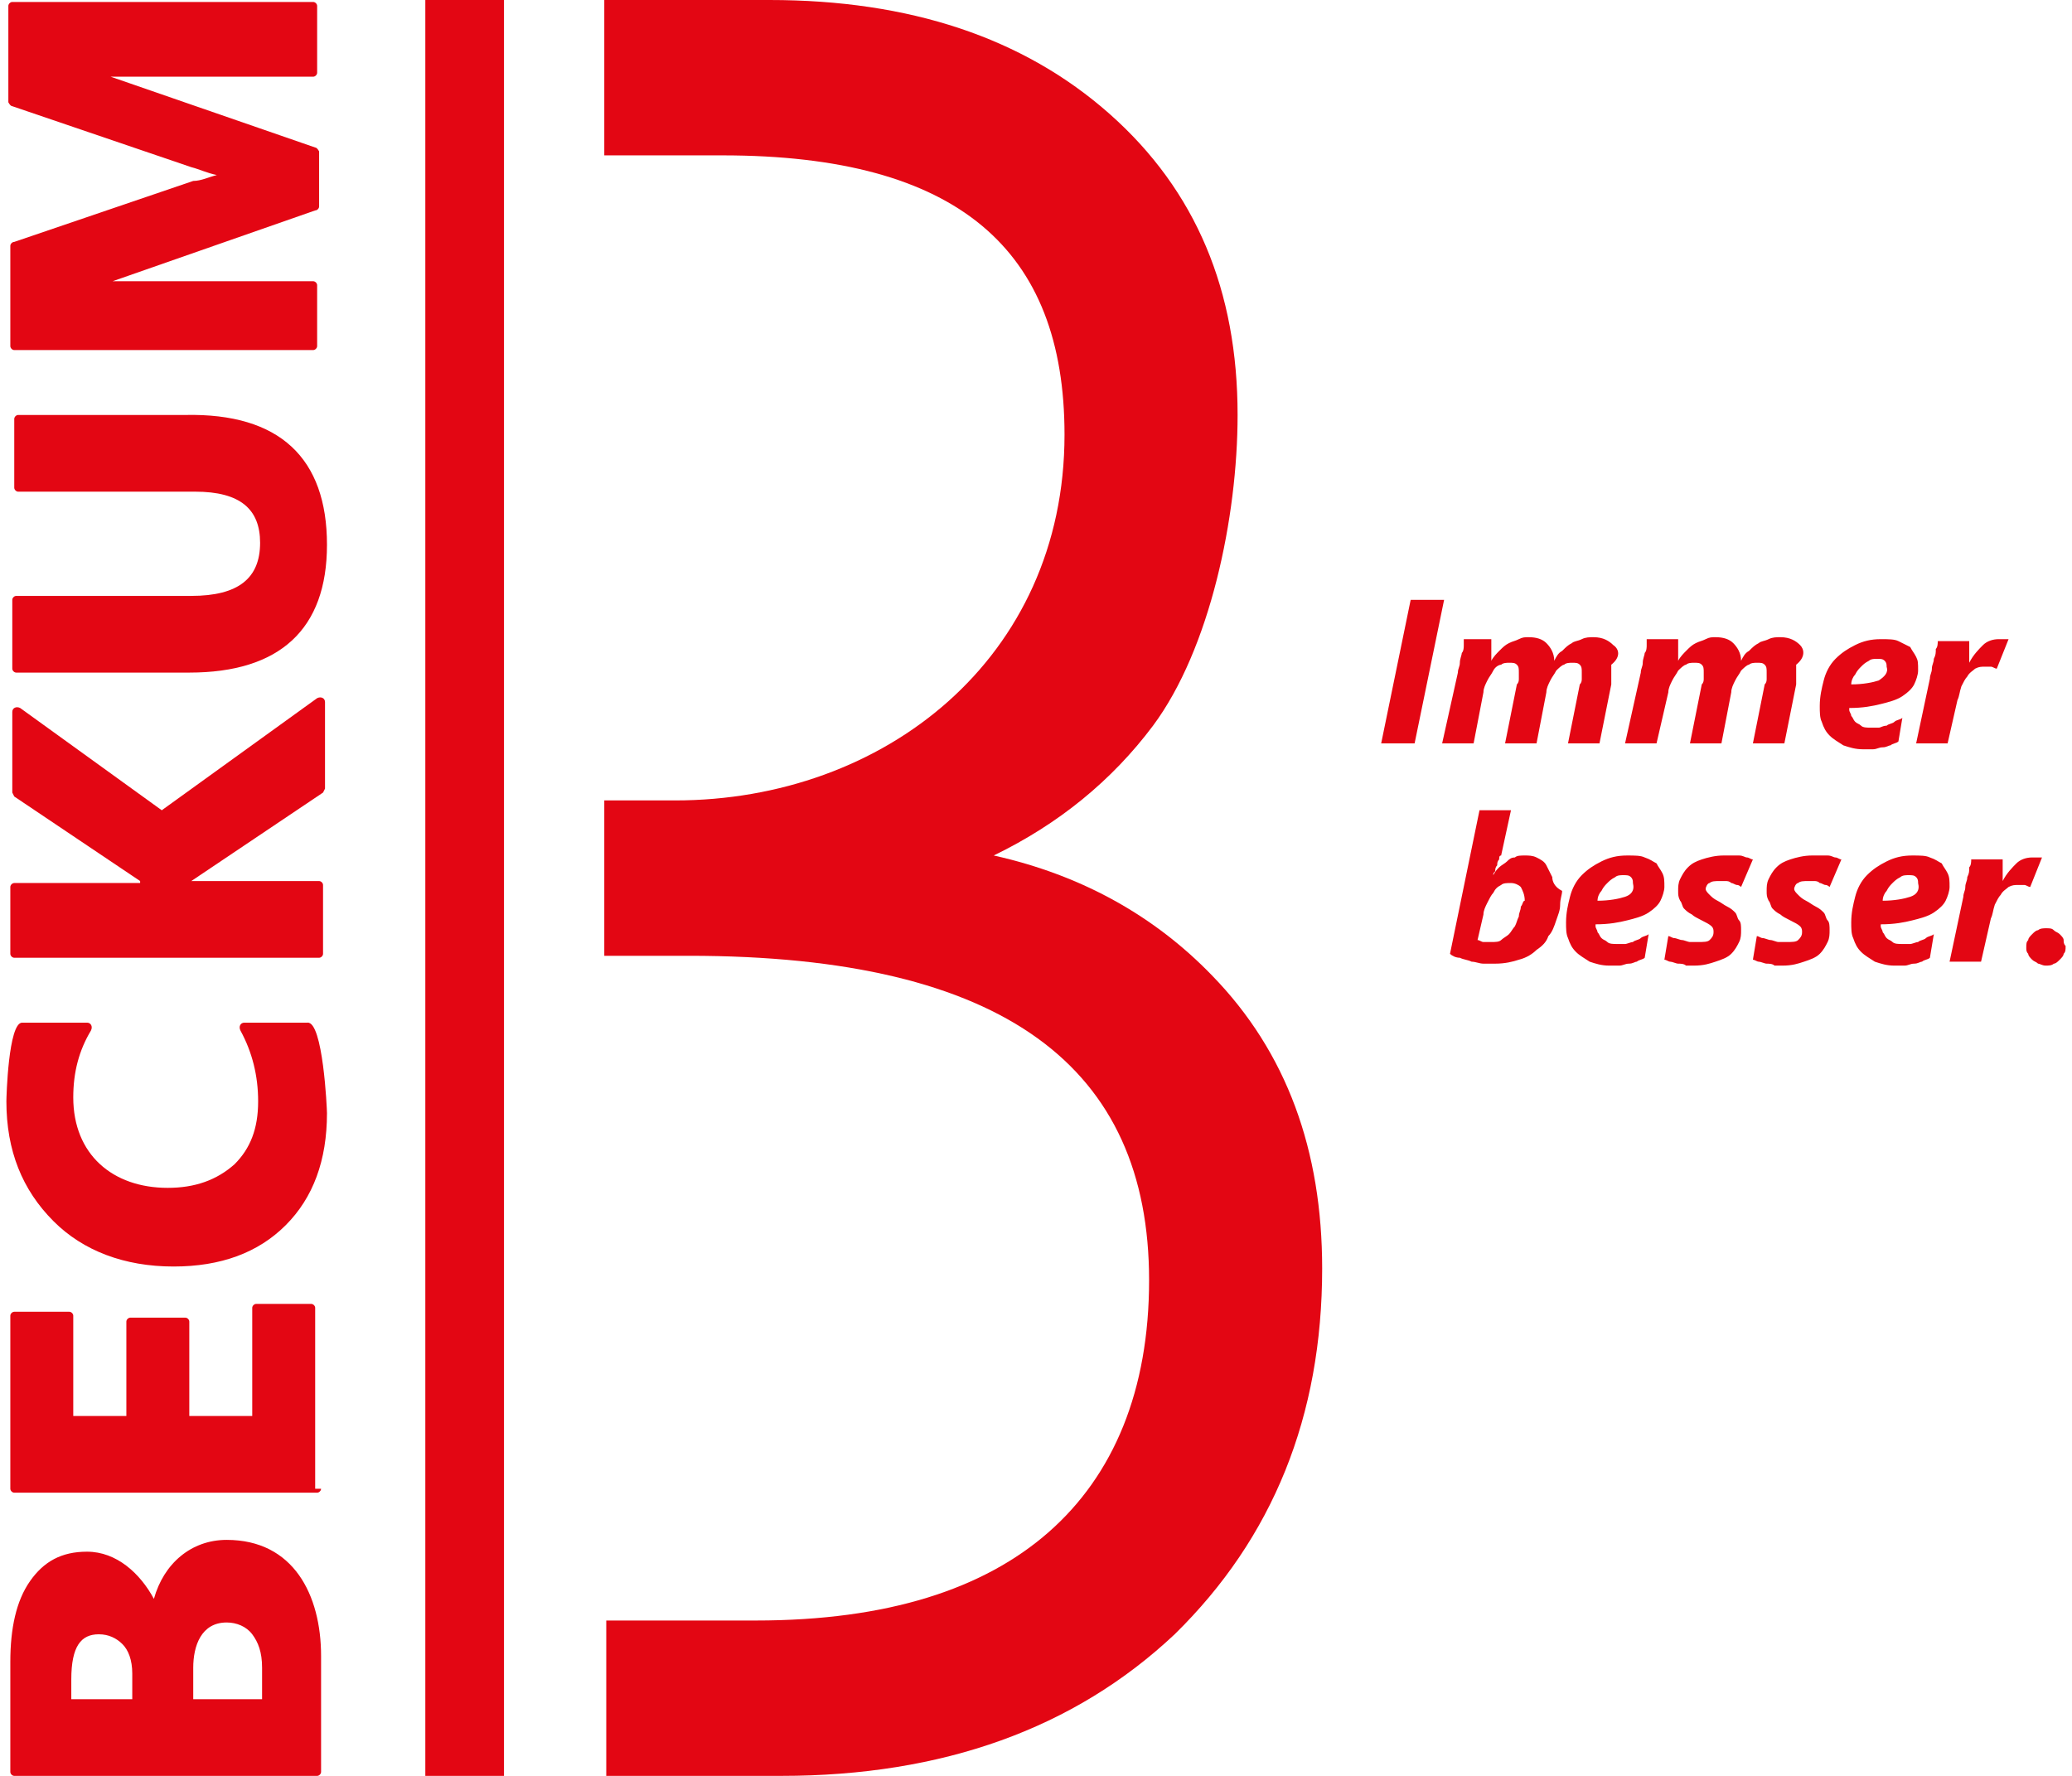
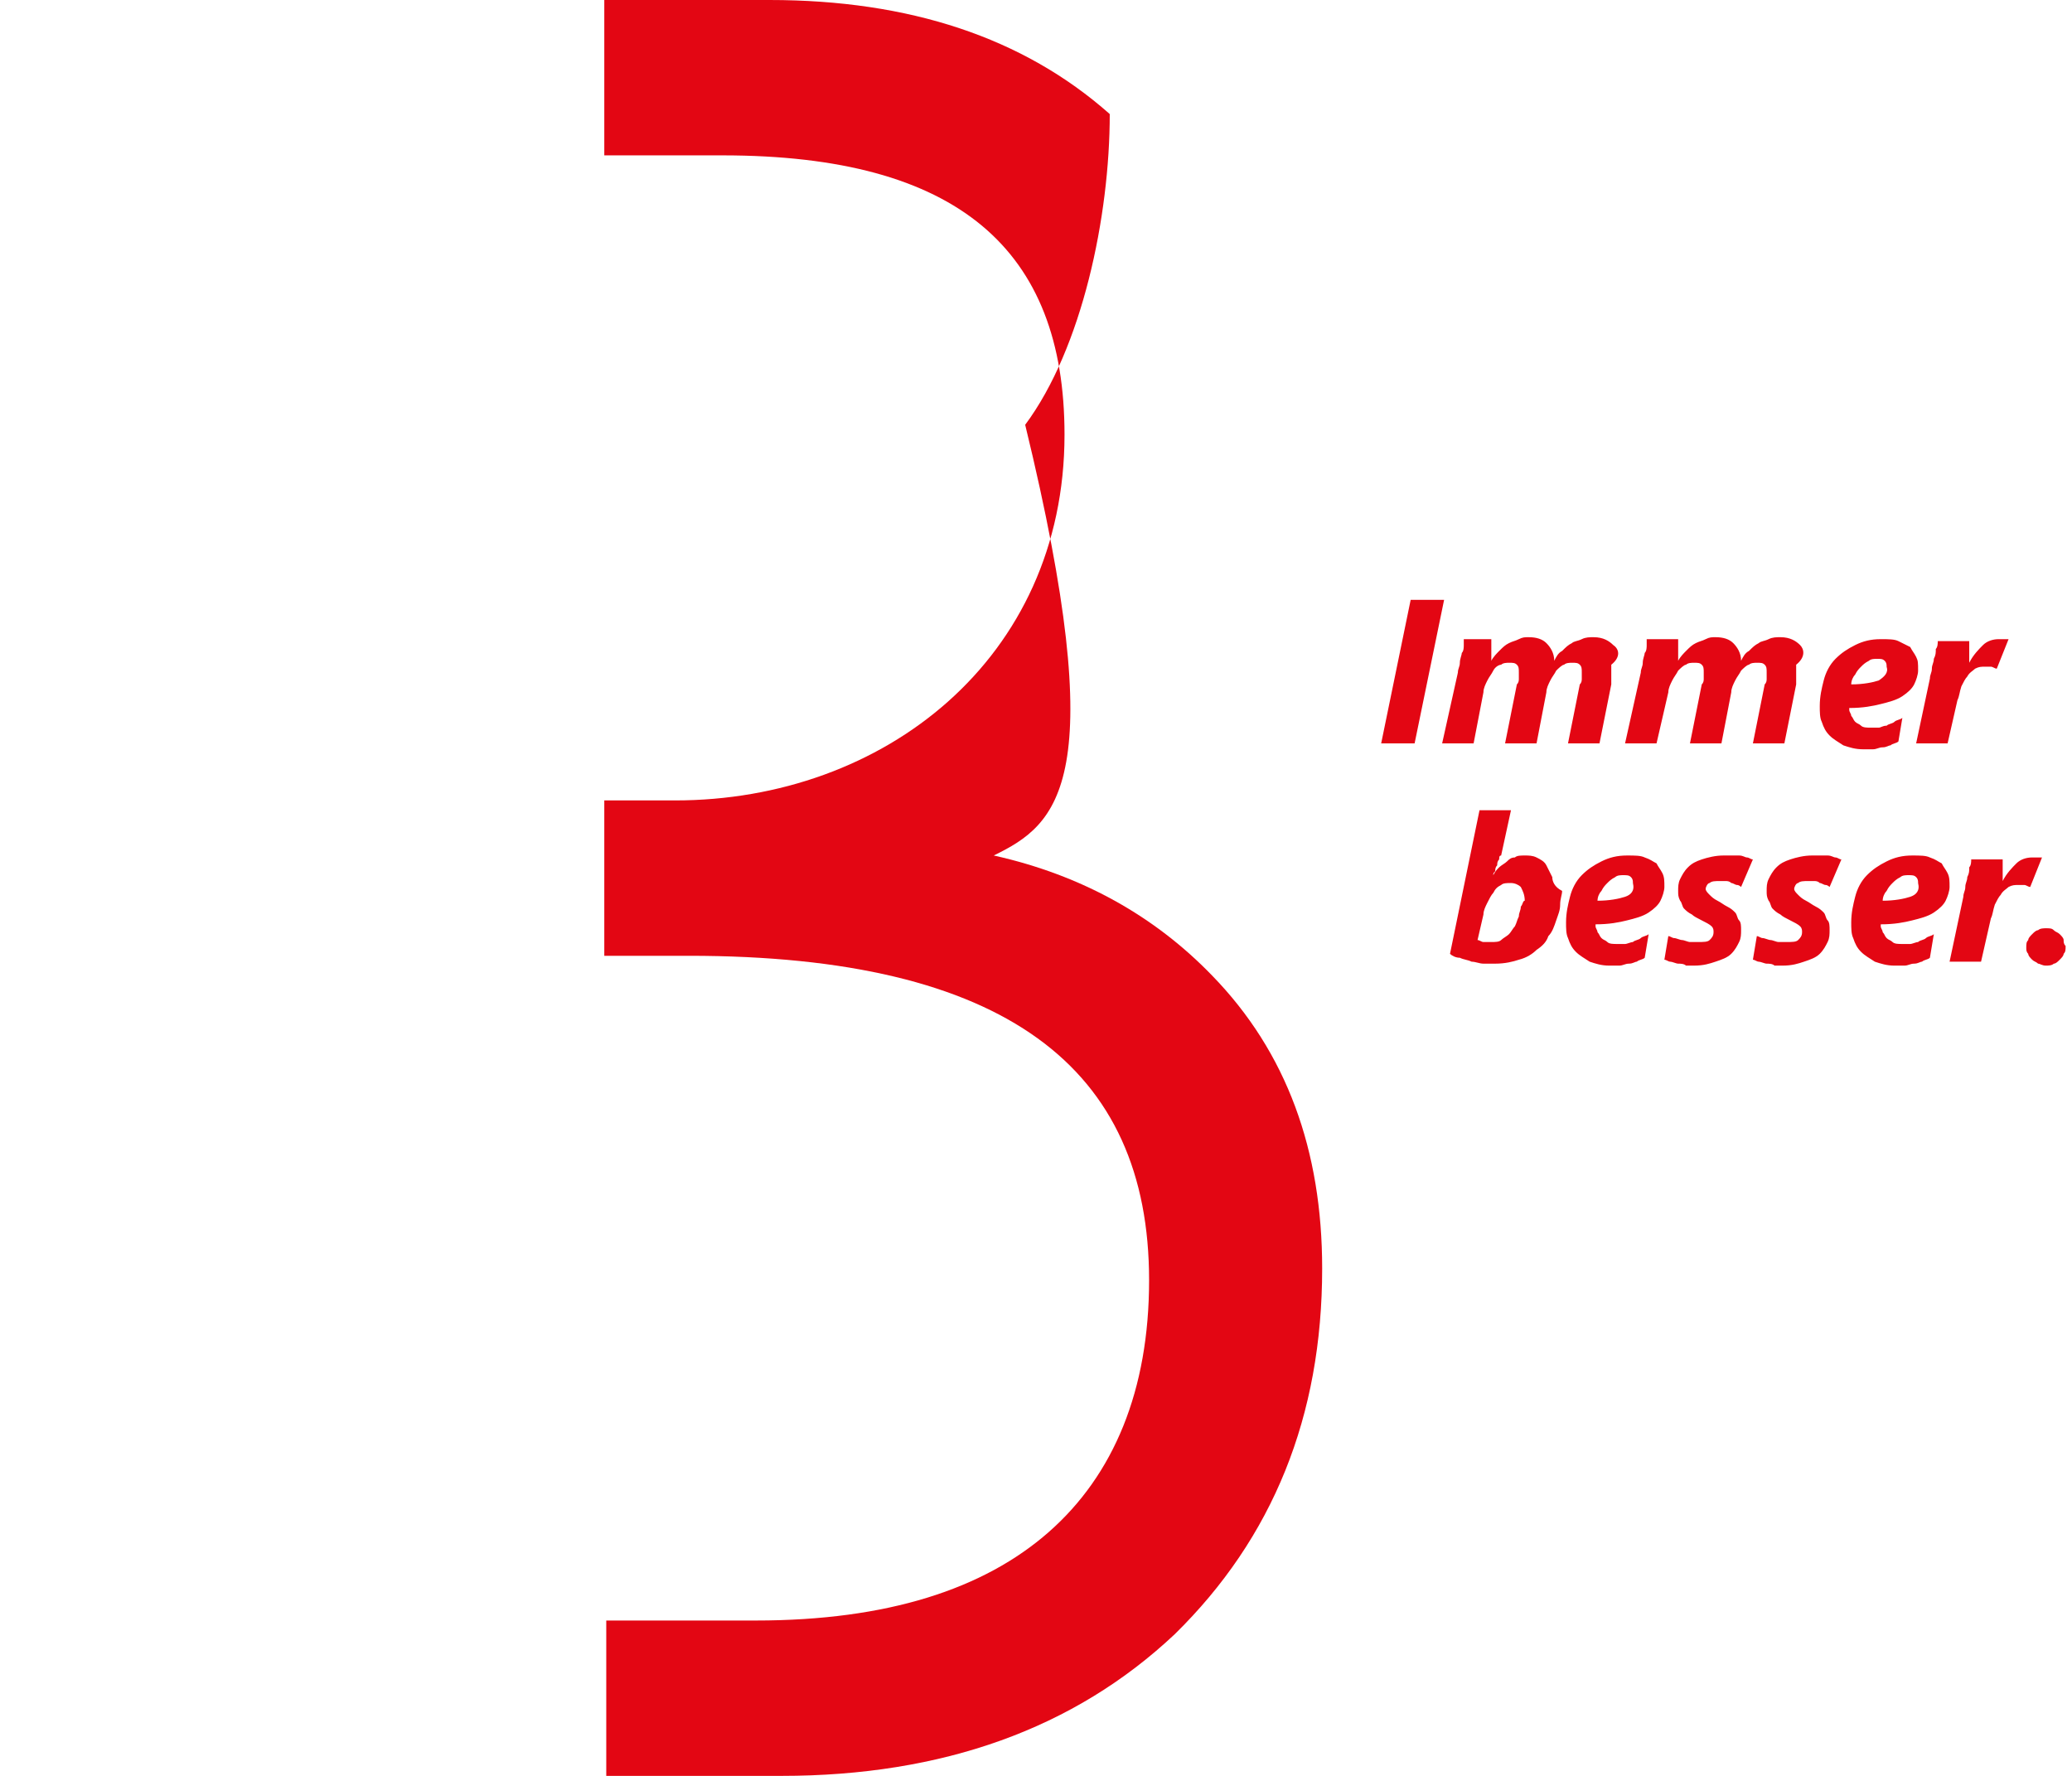
<svg xmlns="http://www.w3.org/2000/svg" height="150" id="Ebene_1" style="enable-background:new 0 0 104.7 90.3;" version="1.1" viewBox="0 0 104.7 90.3" width="175" x="0px" xml:space="preserve" y="0px">
  <style type="text/css">
	.st0{fill:#E30613;}
</style>
-   <path class="st0" d="M6.4,86.4v-1.3c0-0.7-0.2-1.2-0.5-1.5s-0.7-0.5-1.2-0.5c-0.9,0-1.4,0.6-1.4,2.3v1H6.4z M13,86.4v-1.6  c0-0.8-0.2-1.3-0.5-1.7c-0.3-0.4-0.8-0.6-1.3-0.6c-1.3,0-1.7,1.2-1.7,2.3v1.6C9.5,86.4,13,86.4,13,86.4z M7.5,81.3  c0.5-1.8,1.9-3,3.7-3c3.4,0,4.8,2.8,4.8,5.9v5.9c0,0.1-0.1,0.2-0.2,0.2H0.4c-0.1,0-0.2-0.1-0.2-0.2v-5.6c0-1.7,0.3-3.1,1-4.1  s1.6-1.5,2.9-1.5C5.6,78.9,6.8,80,7.5,81.3 M6.8,44.8L6.8,44.8l-6.4-4.3l-0.1-0.2v-4.1c0-0.2,0.2-0.3,0.4-0.2l7.2,5.2l7.9-5.7  c0.2-0.1,0.4,0,0.4,0.2v4.4l-0.1,0.2l-6.7,4.5h6.5c0.1,0,0.2,0.1,0.2,0.2v3.5c0,0.1-0.1,0.2-0.2,0.2H0.4c-0.1,0-0.2-0.1-0.2-0.2  v-3.4c0-0.1,0.1-0.2,0.2-0.2h6.4V44.8z M16,75.7c0,0.1-0.1,0.2-0.2,0.2H0.4c-0.1,0-0.2-0.1-0.2-0.2v-8.8c0-0.1,0.1-0.2,0.2-0.2h2.8  c0.1,0,0.2,0.1,0.2,0.2V72h2.7v-4.8c0-0.1,0.1-0.2,0.2-0.2h2.8c0.1,0,0.2,0.1,0.2,0.2V72h3.2v-5.5c0-0.1,0.1-0.2,0.2-0.2h2.8  c0.1,0,0.2,0.1,0.2,0.2v9.2H16z M16.3,56.6c0,2.4-0.7,4.3-2.1,5.7c-1.4,1.4-3.3,2.1-5.7,2.1c-2.5,0-4.6-0.8-6.1-2.3  C0.8,60.5,0,58.5,0,56c0-0.2,0.1-4,0.8-4h3.3c0.2,0,0.3,0.2,0.2,0.4c-0.6,1-0.9,2.1-0.9,3.4c0,2.9,2,4.6,4.8,4.6  c1.4,0,2.5-0.4,3.4-1.2c0.8-0.8,1.2-1.8,1.2-3.2c0-1.3-0.3-2.5-0.9-3.6c-0.1-0.2,0-0.4,0.2-0.4h3.2C16.1,51.9,16.3,56.4,16.3,56.6   M16.3,27.7c0,4.3-2.4,6.5-7,6.5H0.5c-0.1,0-0.2-0.1-0.2-0.2v-3.5c0-0.1,0.1-0.2,0.2-0.2h8.9c2.4,0,3.5-0.9,3.5-2.7  c0-1.7-1-2.6-3.3-2.6h-9c-0.1,0-0.2-0.1-0.2-0.2v-3.5c0-0.1,0.1-0.2,0.2-0.2h8.5C13.9,21,16.3,23.3,16.3,27.7 M10.7,8.9  c-0.5-0.1-0.9-0.3-1.3-0.4L0.3,5.4c-0.1,0-0.2-0.2-0.2-0.2V0.3c0-0.1,0.1-0.2,0.2-0.2h15.3c0.1,0,0.2,0.1,0.2,0.2v3.4  c0,0.1-0.1,0.2-0.2,0.2H6.4c-0.4,0-0.7,0-1.1,0l10.4,3.6c0.1,0,0.2,0.2,0.2,0.2v2.8c0,0.1-0.1,0.2-0.2,0.2L5.4,14.3  c0.6,0,1.2,0,1.7,0h8.5c0.1,0,0.2,0.1,0.2,0.2v3.1c0,0.1-0.1,0.2-0.2,0.2H0.4c-0.1,0-0.2-0.1-0.2-0.2v-5.1c0-0.1,0.1-0.2,0.2-0.2  l9.1-3.1C9.9,9.2,10.3,9,10.7,8.9" />
-   <path class="st0" d="M50.2,43.5c4.5,1,8.2,3.1,11.1,6.1c3.8,3.9,5.6,8.9,5.6,14.9c0,7.5-2.5,13.7-7.5,18.6c-5.1,4.8-11.8,7.2-20,7.2  h-8.9v-7.9h7.6c6.7,0,11.6-1.6,14.9-4.5s5.1-7.2,5.1-12.8c0-10.8-7.3-16.5-23.4-16.5h-4.3v-7.9H34c10.6,0,19.8-7.2,19.8-18.6  c0-9.4-5.4-14.2-17.4-14.2h-6V0h8.4c7.1,0,12.9,1.9,17.3,5.8c4.4,3.9,6.5,9,6.5,15.3c0,5.2-1.4,11.9-4.3,15.8  C56.2,39.7,53.5,41.9,50.2,43.5" />
+   <path class="st0" d="M50.2,43.5c4.5,1,8.2,3.1,11.1,6.1c3.8,3.9,5.6,8.9,5.6,14.9c0,7.5-2.5,13.7-7.5,18.6c-5.1,4.8-11.8,7.2-20,7.2  h-8.9v-7.9h7.6c6.7,0,11.6-1.6,14.9-4.5s5.1-7.2,5.1-12.8c0-10.8-7.3-16.5-23.4-16.5h-4.3v-7.9H34c10.6,0,19.8-7.2,19.8-18.6  c0-9.4-5.4-14.2-17.4-14.2h-6V0h8.4c7.1,0,12.9,1.9,17.3,5.8c0,5.2-1.4,11.9-4.3,15.8  C56.2,39.7,53.5,41.9,50.2,43.5" />
  <path class="st0" d="M104.6,47.8c0-0.1-0.1-0.2-0.2-0.3c-0.1-0.1-0.2-0.1-0.3-0.2s-0.2-0.1-0.4-0.1c-0.1,0-0.3,0-0.4,0.1  c-0.1,0-0.2,0.1-0.3,0.2c-0.1,0.1-0.2,0.2-0.2,0.3c-0.1,0.1-0.1,0.2-0.1,0.4c0,0.1,0,0.2,0.1,0.3c0,0.1,0.1,0.2,0.2,0.3  c0.1,0.1,0.2,0.1,0.3,0.2c0.1,0,0.2,0.1,0.4,0.1c0.1,0,0.3,0,0.4-0.1c0.1,0,0.2-0.1,0.3-0.2c0.1-0.1,0.2-0.2,0.2-0.3  c0.1-0.1,0.1-0.2,0.1-0.4C104.6,48,104.6,47.9,104.6,47.8 M103.5,43.6c-0.1,0-0.1,0-0.2,0s-0.2,0-0.3,0c-0.3,0-0.6,0.1-0.8,0.3  c-0.2,0.2-0.5,0.5-0.7,0.9l0,0c0,0,0-0.1,0-0.2s0-0.2,0-0.3c0-0.1,0-0.2,0-0.3c0-0.1,0-0.2,0-0.3h-1.6c0,0.1,0,0.3-0.1,0.4  c0,0.2,0,0.3-0.1,0.5c0,0.2-0.1,0.3-0.1,0.5s-0.1,0.3-0.1,0.5l-0.7,3.3h1.6l0.5-2.2c0.1-0.2,0.1-0.4,0.2-0.7  c0.1-0.2,0.2-0.4,0.3-0.5c0.1-0.2,0.3-0.3,0.4-0.4c0.2-0.1,0.3-0.1,0.5-0.1c0.1,0,0.2,0,0.3,0c0.1,0,0.2,0.1,0.3,0.1l0,0L103.5,43.6  z M96.8,45.6c-0.3,0.1-0.8,0.2-1.4,0.2c0-0.2,0.1-0.4,0.2-0.5c0.1-0.2,0.2-0.3,0.3-0.4c0.1-0.1,0.2-0.2,0.4-0.3  c0.1-0.1,0.3-0.1,0.4-0.1c0.2,0,0.3,0,0.4,0.1s0.1,0.2,0.1,0.3C97.3,45.3,97.1,45.5,96.8,45.6 M98.7,44.4c-0.1-0.2-0.2-0.3-0.3-0.5  c-0.2-0.1-0.3-0.2-0.6-0.3c-0.2-0.1-0.5-0.1-0.9-0.1c-0.5,0-0.9,0.1-1.3,0.3c-0.4,0.2-0.7,0.4-1,0.7c-0.3,0.3-0.5,0.7-0.6,1.1  s-0.2,0.8-0.2,1.3c0,0.3,0,0.6,0.1,0.8c0.1,0.3,0.2,0.5,0.4,0.7c0.2,0.2,0.4,0.3,0.7,0.5c0.3,0.1,0.6,0.2,1,0.2c0.2,0,0.4,0,0.5,0  c0.2,0,0.3-0.1,0.5-0.1s0.3-0.1,0.4-0.1c0.1-0.1,0.3-0.1,0.4-0.2l0.2-1.2c-0.1,0.1-0.3,0.1-0.4,0.2s-0.3,0.1-0.4,0.2  c-0.1,0-0.3,0.1-0.4,0.1s-0.3,0-0.4,0c-0.2,0-0.4,0-0.5-0.1s-0.2-0.1-0.3-0.2c-0.1-0.1-0.1-0.2-0.2-0.3c0-0.1-0.1-0.2-0.1-0.3l0,0  c0,0,0,0,0-0.1c0.7,0,1.2-0.1,1.6-0.2s0.8-0.2,1.1-0.4c0.3-0.2,0.5-0.4,0.6-0.6s0.2-0.5,0.2-0.7C98.8,44.8,98.8,44.6,98.7,44.4   M93.3,43.7c-0.1,0-0.2-0.1-0.3-0.1c-0.1,0-0.2-0.1-0.4-0.1c-0.1,0-0.3,0-0.4,0s-0.3,0-0.4,0c-0.4,0-0.8,0.1-1.1,0.2  c-0.3,0.1-0.5,0.2-0.7,0.4c-0.2,0.2-0.3,0.4-0.4,0.6s-0.1,0.4-0.1,0.6s0,0.3,0.1,0.5c0.1,0.1,0.1,0.3,0.2,0.4s0.2,0.2,0.4,0.3  c0.1,0.1,0.3,0.2,0.5,0.3c0.2,0.1,0.4,0.2,0.5,0.3c0.1,0.1,0.1,0.2,0.1,0.3c0,0.2-0.1,0.3-0.2,0.4s-0.3,0.1-0.6,0.1  c-0.1,0-0.3,0-0.4,0s-0.3-0.1-0.4-0.1s-0.3-0.1-0.4-0.1s-0.2-0.1-0.3-0.1l-0.2,1.2c0.1,0,0.2,0.1,0.3,0.1c0.1,0,0.3,0.1,0.4,0.1  s0.3,0,0.4,0.1c0.1,0,0.3,0,0.4,0c0.5,0,0.8-0.1,1.1-0.2c0.3-0.1,0.6-0.2,0.8-0.4c0.2-0.2,0.3-0.4,0.4-0.6s0.1-0.4,0.1-0.6  s0-0.4-0.1-0.5s-0.1-0.3-0.2-0.4s-0.2-0.2-0.4-0.3c-0.2-0.1-0.3-0.2-0.5-0.3c-0.2-0.1-0.3-0.2-0.4-0.3c-0.1-0.1-0.2-0.2-0.2-0.3  c0-0.1,0.1-0.3,0.2-0.3c0.1-0.1,0.3-0.1,0.5-0.1c0.1,0,0.2,0,0.3,0c0.1,0,0.2,0,0.3,0.1c0.1,0,0.2,0.1,0.3,0.1  c0.1,0,0.2,0.1,0.2,0.1L93.3,43.7z M88.8,43.7c-0.1,0-0.2-0.1-0.3-0.1c-0.1,0-0.2-0.1-0.4-0.1c-0.1,0-0.3,0-0.4,0s-0.3,0-0.4,0  c-0.4,0-0.8,0.1-1.1,0.2c-0.3,0.1-0.5,0.2-0.7,0.4c-0.2,0.2-0.3,0.4-0.4,0.6S85,45.1,85,45.3s0,0.3,0.1,0.5c0.1,0.1,0.1,0.3,0.2,0.4  s0.2,0.2,0.4,0.3c0.1,0.1,0.3,0.2,0.5,0.3c0.2,0.1,0.4,0.2,0.5,0.3c0.1,0.1,0.1,0.2,0.1,0.3c0,0.2-0.1,0.3-0.2,0.4s-0.3,0.1-0.6,0.1  c-0.1,0-0.3,0-0.4,0s-0.3-0.1-0.4-0.1s-0.3-0.1-0.4-0.1s-0.2-0.1-0.3-0.1l-0.2,1.2c0.1,0,0.2,0.1,0.3,0.1c0.1,0,0.3,0.1,0.4,0.1  s0.3,0,0.4,0.1c0.1,0,0.3,0,0.4,0c0.5,0,0.8-0.1,1.1-0.2c0.3-0.1,0.6-0.2,0.8-0.4c0.2-0.2,0.3-0.4,0.4-0.6s0.1-0.4,0.1-0.6  s0-0.4-0.1-0.5s-0.1-0.3-0.2-0.4s-0.2-0.2-0.4-0.3c-0.2-0.1-0.3-0.2-0.5-0.3c-0.2-0.1-0.3-0.2-0.4-0.3c-0.1-0.1-0.2-0.2-0.2-0.3  c0-0.1,0.1-0.3,0.2-0.3c0.1-0.1,0.3-0.1,0.5-0.1c0.1,0,0.2,0,0.3,0c0.1,0,0.2,0,0.3,0.1c0.1,0,0.2,0.1,0.3,0.1  c0.1,0,0.2,0.1,0.2,0.1L88.8,43.7z M82.3,45.6c-0.3,0.1-0.8,0.2-1.4,0.2c0-0.2,0.1-0.4,0.2-0.5c0.1-0.2,0.2-0.3,0.3-0.4  c0.1-0.1,0.2-0.2,0.4-0.3c0.1-0.1,0.3-0.1,0.4-0.1c0.2,0,0.3,0,0.4,0.1s0.1,0.2,0.1,0.3C82.8,45.3,82.6,45.5,82.3,45.6 M84.2,44.4  c-0.1-0.2-0.2-0.3-0.3-0.5c-0.2-0.1-0.3-0.2-0.6-0.3c-0.2-0.1-0.5-0.1-0.9-0.1c-0.5,0-0.9,0.1-1.3,0.3c-0.4,0.2-0.7,0.4-1,0.7  c-0.3,0.3-0.5,0.7-0.6,1.1s-0.2,0.8-0.2,1.3c0,0.3,0,0.6,0.1,0.8c0.1,0.3,0.2,0.5,0.4,0.7c0.2,0.2,0.4,0.3,0.7,0.5  c0.3,0.1,0.6,0.2,1,0.2c0.2,0,0.4,0,0.5,0c0.2,0,0.3-0.1,0.5-0.1s0.3-0.1,0.4-0.1c0.1-0.1,0.3-0.1,0.4-0.2l0.2-1.2  c-0.1,0.1-0.3,0.1-0.4,0.2s-0.3,0.1-0.4,0.2c-0.1,0-0.3,0.1-0.4,0.1s-0.3,0-0.4,0c-0.2,0-0.4,0-0.5-0.1s-0.2-0.1-0.3-0.2  c-0.1-0.1-0.1-0.2-0.2-0.3c0-0.1-0.1-0.2-0.1-0.3l0,0c0,0,0,0,0-0.1c0.7,0,1.2-0.1,1.6-0.2s0.8-0.2,1.1-0.4c0.3-0.2,0.5-0.4,0.6-0.6  s0.2-0.5,0.2-0.7C84.3,44.8,84.3,44.6,84.2,44.4 M77,46.1c0,0.2-0.1,0.3-0.1,0.5c-0.1,0.2-0.1,0.3-0.2,0.5c-0.1,0.1-0.2,0.3-0.3,0.4  c-0.1,0.1-0.3,0.2-0.4,0.3c-0.1,0.1-0.3,0.1-0.5,0.1c-0.1,0-0.3,0-0.4,0s-0.2-0.1-0.3-0.1l0.3-1.3c0-0.2,0.1-0.4,0.2-0.6  s0.2-0.4,0.3-0.5c0.1-0.2,0.2-0.3,0.4-0.4c0.1-0.1,0.3-0.1,0.5-0.1s0.4,0.1,0.5,0.2c0.1,0.2,0.2,0.4,0.2,0.7  C77.1,45.8,77.1,46,77,46.1 M78.6,44.6c-0.1-0.2-0.2-0.4-0.3-0.6c-0.1-0.2-0.3-0.3-0.5-0.4s-0.4-0.1-0.6-0.1s-0.4,0-0.5,0.1  c-0.2,0-0.3,0.1-0.4,0.2S76,44,75.9,44.1c-0.1,0.1-0.2,0.2-0.3,0.4l0,0c0-0.1,0-0.1,0.1-0.2c0-0.1,0-0.2,0.1-0.3  c0-0.1,0-0.2,0.1-0.3c0-0.1,0-0.2,0.1-0.2l0.5-2.3h-1.6l-1.5,7.3c0.1,0.1,0.3,0.2,0.5,0.2c0.2,0.1,0.4,0.1,0.6,0.2  c0.2,0,0.4,0.1,0.6,0.1s0.4,0,0.6,0c0.5,0,0.9-0.1,1.2-0.2c0.4-0.1,0.7-0.3,0.9-0.5c0.3-0.2,0.5-0.4,0.6-0.7  c0.2-0.2,0.3-0.5,0.4-0.8S79,46.3,79,46s0.1-0.5,0.1-0.7C78.7,45.1,78.6,44.8,78.6,44.6" />
  <path class="st0" d="M101.8,32.5c-0.1,0-0.1,0-0.2,0s-0.2,0-0.3,0c-0.3,0-0.6,0.1-0.8,0.3c-0.2,0.2-0.5,0.5-0.7,0.9l0,0  c0,0,0-0.1,0-0.2c0-0.1,0-0.2,0-0.3s0-0.2,0-0.3s0-0.2,0-0.3h-1.6c0,0.1,0,0.3-0.1,0.4c0,0.2,0,0.3-0.1,0.5c0,0.2-0.1,0.3-0.1,0.5  c0,0.2-0.1,0.3-0.1,0.5l-0.7,3.3h1.6l0.5-2.2c0.1-0.2,0.1-0.4,0.2-0.7c0.1-0.2,0.2-0.4,0.3-0.5c0.1-0.2,0.3-0.3,0.4-0.4  c0.2-0.1,0.3-0.1,0.5-0.1c0.1,0,0.2,0,0.3,0c0.1,0,0.2,0.1,0.3,0.1l0,0L101.8,32.5z M95.2,34.6c-0.3,0.1-0.8,0.2-1.4,0.2  c0-0.2,0.1-0.4,0.2-0.5c0.1-0.2,0.2-0.3,0.3-0.4c0.1-0.1,0.2-0.2,0.4-0.3c0.1-0.1,0.3-0.1,0.4-0.1c0.2,0,0.3,0,0.4,0.1  s0.1,0.2,0.1,0.3C95.7,34.2,95.5,34.4,95.2,34.6 M97.1,33.4c-0.1-0.2-0.2-0.3-0.3-0.5c-0.2-0.1-0.4-0.2-0.6-0.3s-0.5-0.1-0.9-0.1  c-0.5,0-0.9,0.1-1.3,0.3c-0.4,0.2-0.7,0.4-1,0.7c-0.3,0.3-0.5,0.7-0.6,1.1c-0.1,0.4-0.2,0.8-0.2,1.3c0,0.3,0,0.6,0.1,0.8  c0.1,0.3,0.2,0.5,0.4,0.7c0.2,0.2,0.4,0.3,0.7,0.5c0.3,0.1,0.6,0.2,1,0.2c0.2,0,0.4,0,0.5,0c0.2,0,0.3-0.1,0.5-0.1s0.3-0.1,0.4-0.1  c0.1-0.1,0.3-0.1,0.4-0.2l0.2-1.2c-0.1,0.1-0.3,0.1-0.4,0.2c-0.1,0.1-0.3,0.1-0.4,0.2c-0.2,0-0.3,0.1-0.4,0.1s-0.3,0-0.4,0  c-0.2,0-0.4,0-0.5-0.1s-0.2-0.1-0.3-0.2c-0.1-0.1-0.1-0.2-0.2-0.3c0-0.1-0.1-0.2-0.1-0.3l0,0c0,0,0,0,0-0.1c0.7,0,1.2-0.1,1.6-0.2  c0.4-0.1,0.8-0.2,1.1-0.4c0.3-0.2,0.5-0.4,0.6-0.6s0.2-0.5,0.2-0.7C97.2,33.7,97.2,33.6,97.1,33.4 M91.2,32.8  c-0.2-0.2-0.5-0.4-1-0.4c-0.2,0-0.4,0-0.6,0.1s-0.4,0.1-0.5,0.2c-0.2,0.1-0.3,0.2-0.5,0.4c-0.2,0.1-0.3,0.3-0.4,0.5  c0-0.4-0.2-0.7-0.4-0.9c-0.2-0.2-0.5-0.3-0.9-0.3c-0.2,0-0.3,0-0.5,0.1s-0.3,0.1-0.5,0.2s-0.3,0.2-0.5,0.4c-0.1,0.1-0.3,0.3-0.4,0.5  l0,0c0,0,0-0.1,0-0.2s0-0.2,0-0.3s0-0.2,0-0.3s0-0.2,0-0.3h-1.6c0,0.1,0,0.2,0,0.3s0,0.3-0.1,0.4c0,0.1-0.1,0.3-0.1,0.5  c0,0.2-0.1,0.3-0.1,0.5l-0.8,3.6h1.6l0.6-2.6c0-0.2,0.1-0.4,0.2-0.6c0.1-0.2,0.2-0.3,0.3-0.5c0.1-0.1,0.3-0.3,0.4-0.3  c0.1-0.1,0.3-0.1,0.4-0.1c0.2,0,0.3,0,0.4,0.1s0.1,0.2,0.1,0.4c0,0.1,0,0.1,0,0.3c0,0.1,0,0.2-0.1,0.3l-0.6,3h1.6l0.5-2.6  c0-0.2,0.1-0.4,0.2-0.6s0.2-0.3,0.3-0.5c0.1-0.1,0.3-0.3,0.4-0.3c0.1-0.1,0.3-0.1,0.4-0.1c0.2,0,0.3,0,0.4,0.1s0.1,0.2,0.1,0.4  c0,0.1,0,0.1,0,0.3c0,0.1,0,0.2-0.1,0.3l-0.6,3h1.6l0.6-3c0-0.1,0-0.1,0-0.2c0-0.1,0-0.2,0-0.3s0-0.2,0-0.3s0-0.2,0-0.2  C91.5,33.4,91.4,33,91.2,32.8 M81.7,32.8c-0.2-0.2-0.5-0.4-1-0.4c-0.2,0-0.4,0-0.6,0.1s-0.4,0.1-0.5,0.2c-0.2,0.1-0.3,0.2-0.5,0.4  c-0.2,0.1-0.3,0.3-0.4,0.5c0-0.4-0.2-0.7-0.4-0.9c-0.2-0.2-0.5-0.3-0.9-0.3c-0.2,0-0.3,0-0.5,0.1s-0.3,0.1-0.5,0.2s-0.3,0.2-0.5,0.4  c-0.1,0.1-0.3,0.3-0.4,0.5l0,0c0,0,0-0.1,0-0.2s0-0.2,0-0.3s0-0.2,0-0.3s0-0.2,0-0.3h-1.4c0,0.1,0,0.2,0,0.3s0,0.3-0.1,0.4  c0,0.1-0.1,0.3-0.1,0.5c0,0.2-0.1,0.3-0.1,0.5L73,37.8h1.6l0.5-2.6c0-0.2,0.1-0.4,0.2-0.6c0.1-0.2,0.2-0.3,0.3-0.5  c0.1-0.2,0.3-0.3,0.4-0.3c0.1-0.1,0.3-0.1,0.4-0.1c0.2,0,0.3,0,0.4,0.1s0.1,0.2,0.1,0.4c0,0.1,0,0.1,0,0.3c0,0.1,0,0.2-0.1,0.3  l-0.6,3h1.6l0.5-2.6c0-0.2,0.1-0.4,0.2-0.6s0.2-0.3,0.3-0.5c0.1-0.1,0.3-0.3,0.4-0.3c0.1-0.1,0.3-0.1,0.4-0.1c0.2,0,0.3,0,0.4,0.1  s0.1,0.2,0.1,0.4c0,0.1,0,0.1,0,0.3c0,0.1,0,0.2-0.1,0.3l-0.6,3H81l0.6-3c0-0.1,0-0.1,0-0.2c0-0.1,0-0.2,0-0.3s0-0.2,0-0.3  s0-0.2,0-0.2C82.1,33.4,82,33,81.7,32.8 M73.1,30.5h-1.7l-1.5,7.3h1.7L73.1,30.5z" />
-   <polygon class="st0" points="25.3,0 25.3,0 21.3,0 21.3,90.3 25.3,90.3 " />
</svg>